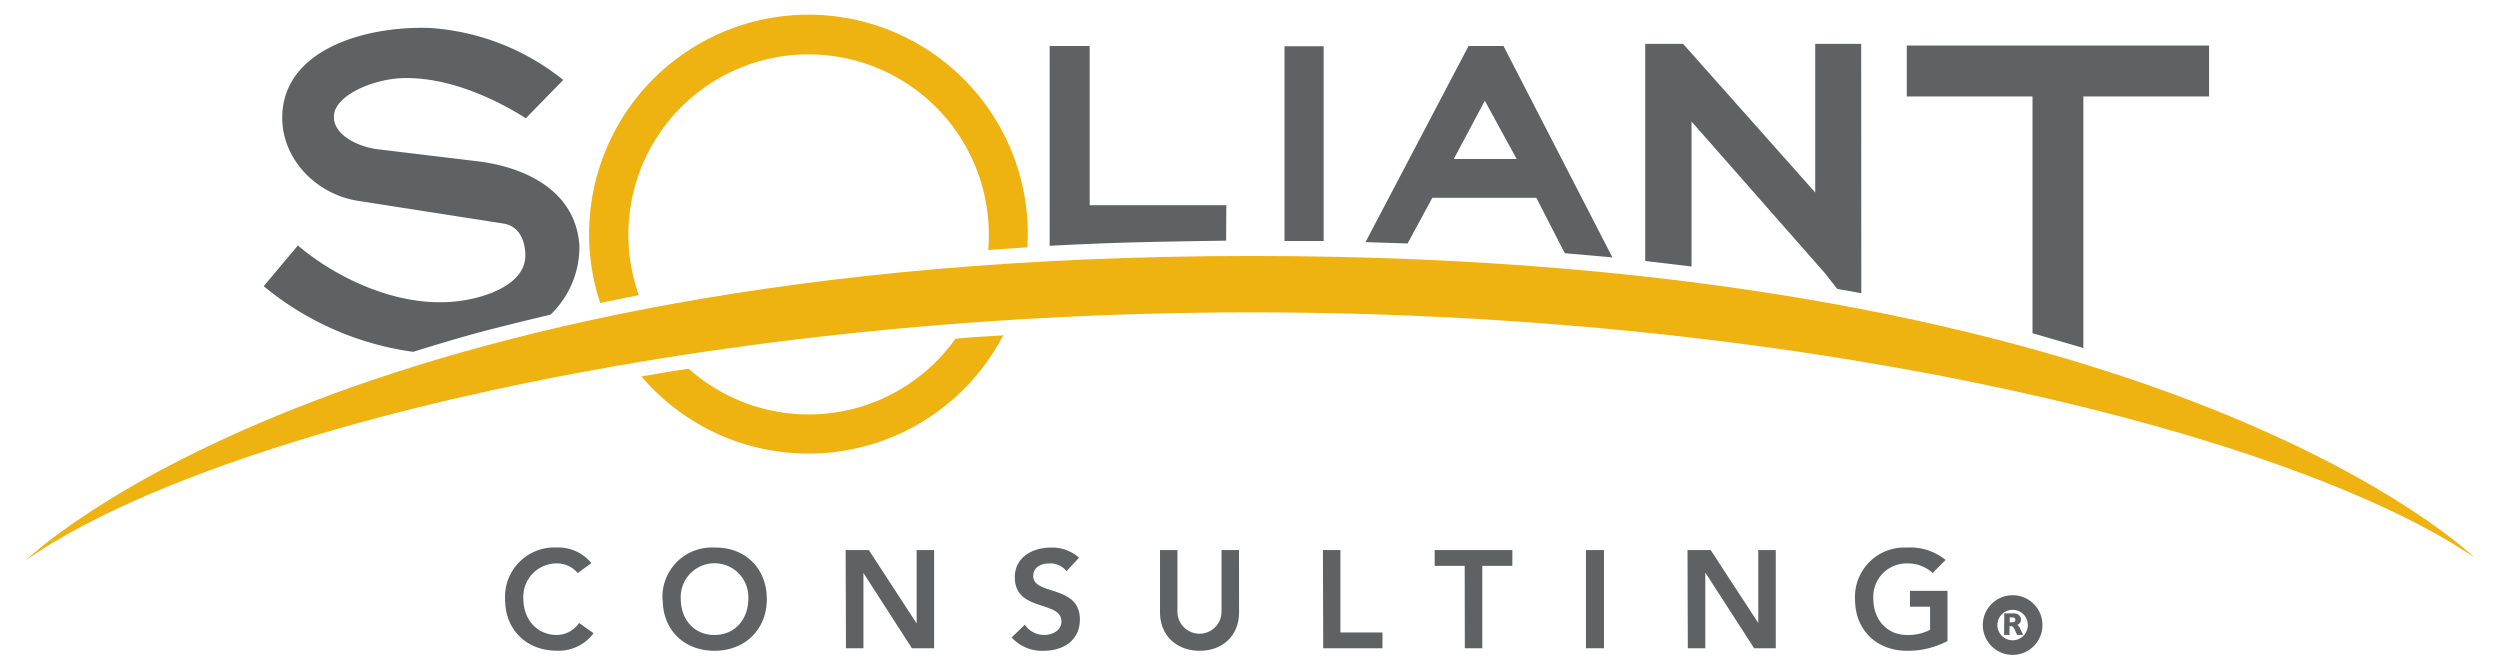
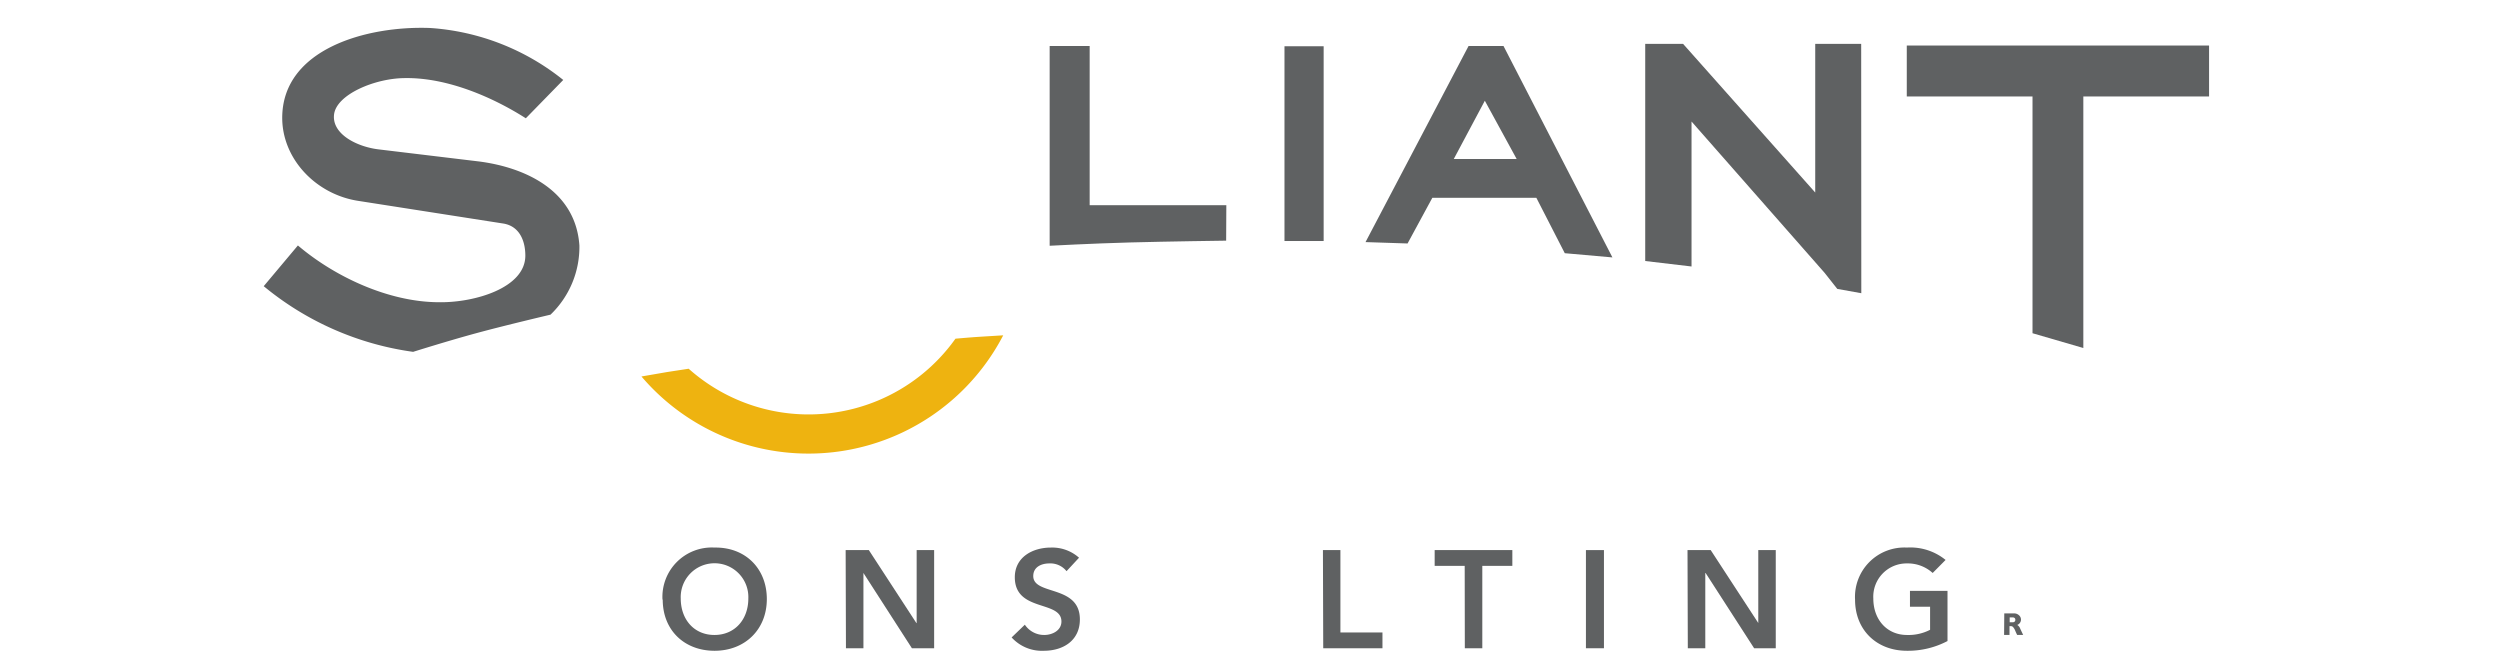
<svg xmlns="http://www.w3.org/2000/svg" id="Layer_1" data-name="Layer 1" viewBox="0 0 416.16 110.77">
  <defs>
    <style>.cls-1{fill:none;stroke:#5f6162;stroke-width:2.43px;}.cls-2{fill:#5f6162;}.cls-3{fill:#eeb310;}</style>
  </defs>
  <title>Artboard 1</title>
-   <path class="cls-1" d="M338.78,104A3.75,3.75,0,1,1,335,100.3,3.74,3.74,0,0,1,338.78,104Z" />
  <path class="cls-2" d="M79.33,55.45c-4.89,1.33-10.56,3.12-10.56,3.12A49.68,49.68,0,0,1,43.9,47.64l5.69-6.78c6.08,5.17,15.09,9.45,23.55,9.45,5.77.08,14.31-2.34,14.31-7.76,0-2.26-.84-4.84-3.61-5.33l-24.32-3.8c-7-1.13-12.54-7-12.54-13.81C47,8.14,61.06,4.26,71.6,4.66a39.54,39.54,0,0,1,22.16,8.65l-6.23,6.38C82.22,16.3,74.6,12.9,67.45,13c-5,0-11.55,2.75-11.85,6.14-.31,3.24,3.92,5.34,7.54,5.74l16.62,2c7.69,1,16.08,4.85,16.69,14a15.62,15.62,0,0,1-4.81,11.5S84.23,54.12,79.33,55.45Z" />
  <path class="cls-2" d="M204.11,40.06s-9.71.13-16,.3-13.38.55-13.38.55V7.66h6.66v26.5h22.75Z" />
  <path class="cls-2" d="M220.34,40.12h-6.52V7.7h6.52Z" />
  <path class="cls-2" d="M242,26.47l5.17-9.7,5.3,9.7Zm8.28-18.81h-5.82L227.31,40.3l7,.23,4.12-7.6h17.32l4.73,9.22,7.93.7Z" />
  <path class="cls-2" d="M309.84,48.81l-4-.72-2.1-2.66-22.16-25.2V44.36l-7.71-.91V7.3h6.3l22,24.75V7.3h7.65Z" />
  <path class="cls-2" d="M367.73,16.06H346.8V57.93l-8.46-2.46V16.06H317.41V7.58h50.32Z" />
-   <path class="cls-3" d="M208.42,42.61C56.06,42.61,4.28,93.28,4.28,93.28,33,73,113.57,52,208.42,52c94.11,0,174.12,20.78,203.46,40.79C411.88,92.81,360.78,42.61,208.42,42.61Z" />
-   <path class="cls-2" d="M96.17,95.4a4.43,4.43,0,0,0-3.44-1.61,5.54,5.54,0,0,0-5.61,5.84c0,3.48,2.24,6.07,5.61,6.07a4.57,4.57,0,0,0,3.67-2l2.41,1.71a7.25,7.25,0,0,1-6.1,2.91c-5,0-8.63-3.42-8.63-8.52a8.22,8.22,0,0,1,8.63-8.66,7.12,7.12,0,0,1,5.73,2.59Z" />
-   <path class="cls-2" d="M113.32,99.63a5.63,5.63,0,1,1,11.25,0c0,3.48-2.24,6.07-5.64,6.07S113.32,103.11,113.32,99.63Zm-3,.18c0,5.1,3.6,8.52,8.63,8.52s8.7-3.51,8.7-8.61-3.6-8.66-8.7-8.57A8.22,8.22,0,0,0,110.28,99.81Z" />
+   <path class="cls-2" d="M113.32,99.63a5.63,5.63,0,1,1,11.25,0c0,3.48-2.24,6.07-5.64,6.07S113.32,103.11,113.32,99.63Zm-3,.18c0,5.1,3.6,8.52,8.63,8.52s8.7-3.51,8.7-8.61-3.6-8.66-8.7-8.57A8.22,8.22,0,0,0,110.28,99.81" />
  <path class="cls-2" d="M140.77,91.57h3.86l7.91,12.14.05.05h-.05l.05-.05V91.57h2.91v16.34h-3.7l-8.07-12.53h0v12.53h-2.91Z" />
  <path class="cls-2" d="M177.54,95.08a3.43,3.43,0,0,0-2.86-1.29c-1.34,0-2.68.6-2.68,2.1,0,3.27,7.76,1.4,7.76,7.22,0,3.51-2.77,5.22-6,5.22a6.8,6.8,0,0,1-5.36-2.22l2.2-2.12a3.86,3.86,0,0,0,3.23,1.71c1.34,0,2.86-.74,2.86-2.24,0-3.58-7.76-1.53-7.76-7.37,0-3.37,3-4.94,6-4.94a6.72,6.72,0,0,1,4.69,1.69Z" />
-   <path class="cls-2" d="M206.26,101.91c0,4-2.84,6.42-6.58,6.42s-6.58-2.47-6.58-6.42V91.57H196v10.25a3.67,3.67,0,1,0,7.34,0V91.57h2.91Z" />
  <path class="cls-2" d="M220.22,91.57h2.91v13.71h7v2.63h-9.86Z" />
  <path class="cls-2" d="M243.82,94.2h-5V91.57h12.93V94.2h-5v13.71h-2.91Z" />
  <path class="cls-2" d="M264,91.57H267v16.34H264Z" />
  <path class="cls-2" d="M280.91,91.57h3.86l7.92,12.14,0,.05h0l0-.05V91.57h2.91v16.34H292l-8.08-12.53h-.05v12.53h-2.91Z" />
  <path class="cls-2" d="M324.19,106.71a14.13,14.13,0,0,1-6.76,1.62c-5,0-8.63-3.42-8.63-8.52a8.22,8.22,0,0,1,8.63-8.66,9.3,9.3,0,0,1,6.44,2.06l-2.15,2.17a6.15,6.15,0,0,0-4.27-1.59,5.54,5.54,0,0,0-5.61,5.84c0,3.48,2.24,6.07,5.61,6.07a7.84,7.84,0,0,0,3.84-.86V101h-3.35V98.36h6.25Z" />
  <path class="cls-3" d="M111.06,61.93l3.58-.55a30,30,0,0,0,44.41-5s2.34-.21,3.73-.3,4.22-.26,4.22-.26a36.53,36.53,0,0,1-60.22,6.85Z" />
-   <path class="cls-3" d="M106.34,49.12A30,30,0,1,1,164.6,39c0,.88,0,1.75-.11,2.62l6.55-.45c0-.72.06-1.44.06-2.17A36.52,36.52,0,1,0,99.91,50.44Z" />
  <path class="cls-2" d="M333.64,102.11h1.6a1.17,1.17,0,0,1,.85.31.95.95,0,0,1-.29,1.61,1.23,1.23,0,0,1,.51.66l.47,1h-1c-.06-.12-.17-.35-.31-.68a2,2,0,0,0-.38-.64.49.49,0,0,0-.33-.14h-.25v1.46h-.9Zm.9.66v.82H335a.54.54,0,0,0,.35-.1.39.39,0,0,0,.13-.31c0-.27-.17-.41-.5-.41Z" />
</svg>